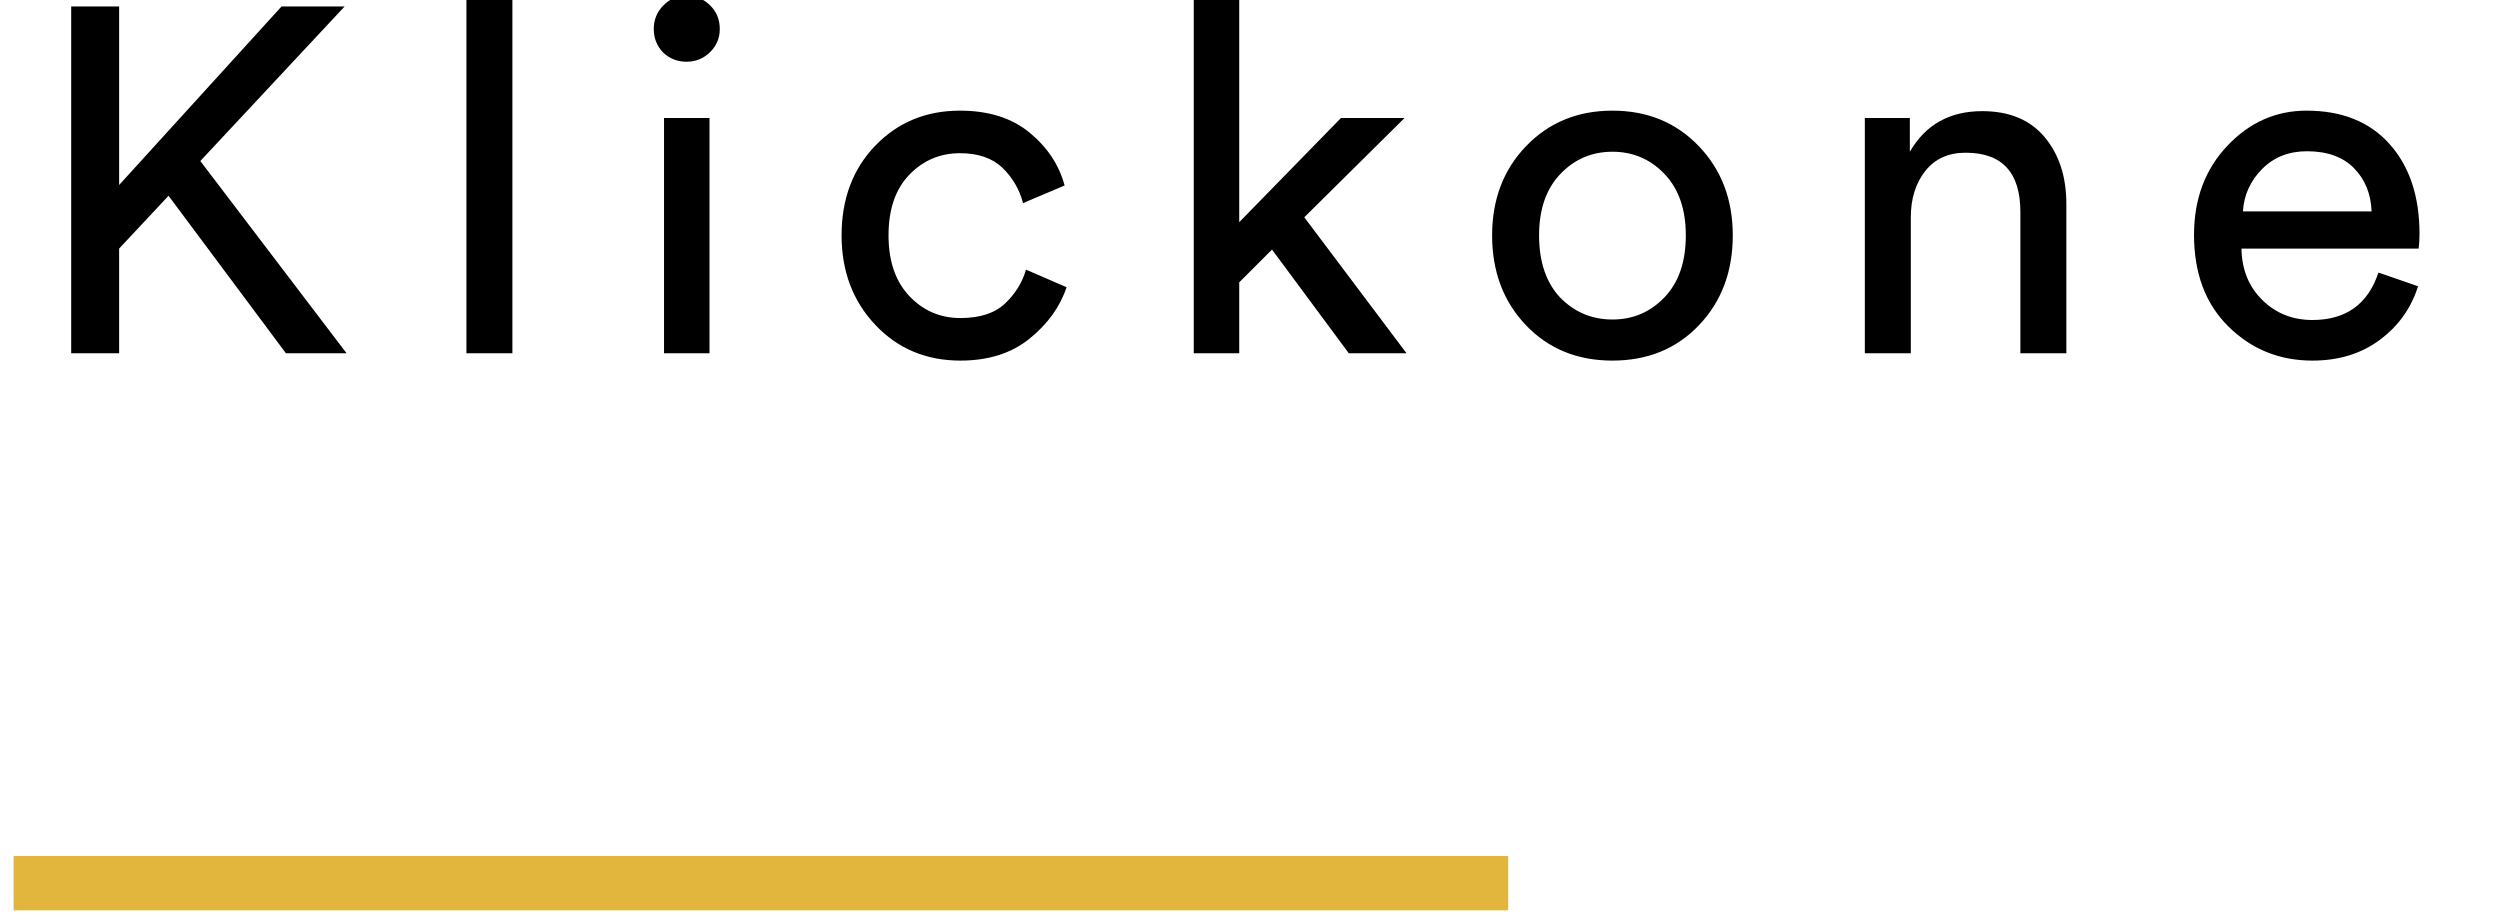
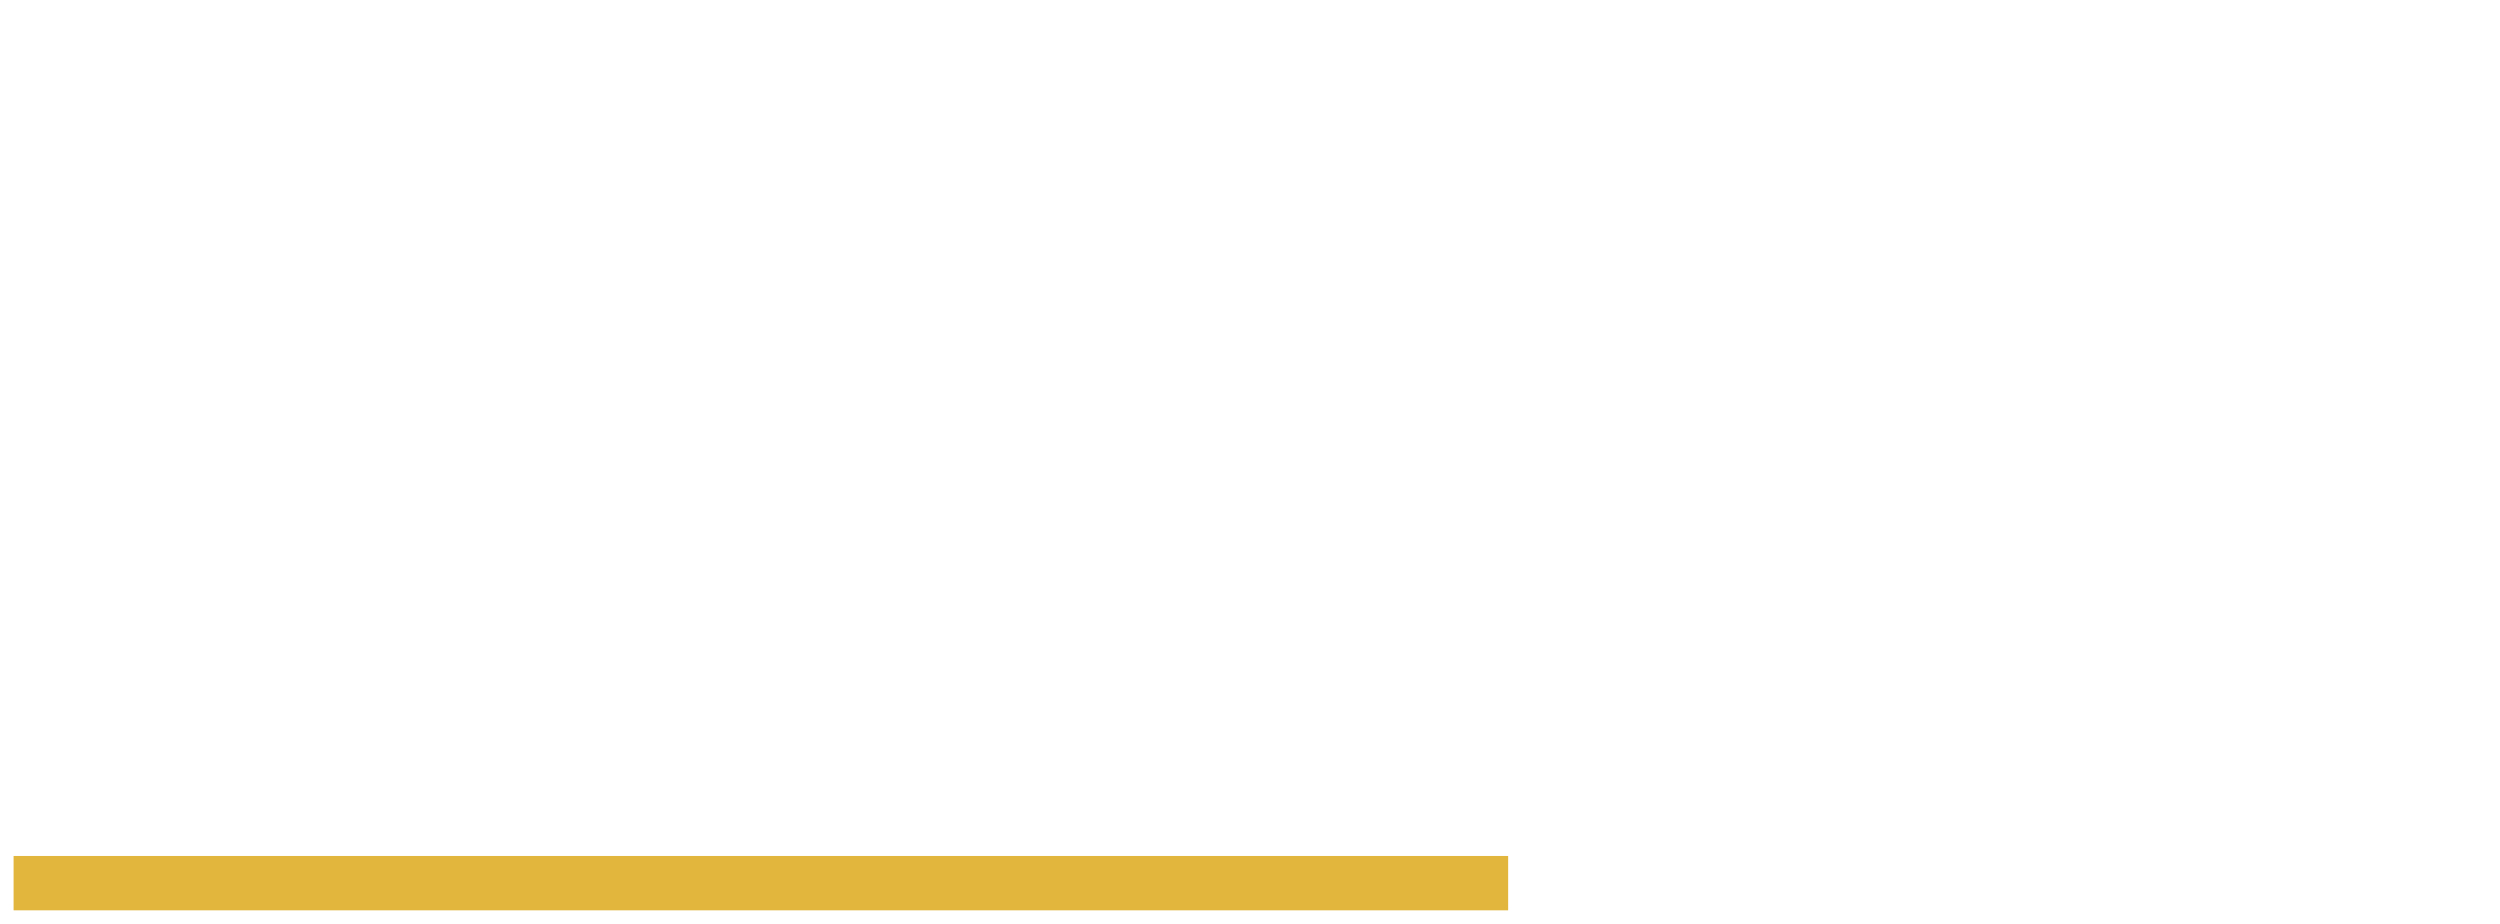
<svg xmlns="http://www.w3.org/2000/svg" width="92px" height="34px" viewBox="0 0 92 34" version="1.1">
  <title>Group 16</title>
  <desc>Created with Sketch.</desc>
  <g id="Services" stroke="none" stroke-width="1" fill="none" fill-rule="evenodd">
    <g id="New-portfolio" transform="translate(-729, -3512)">
      <g id="2-copy" transform="translate(0, 3120)">
        <g id="portfolio">
          <g id="1">
            <g id="Group-9" transform="translate(729, 51)">
              <g id="Group-17" transform="translate(0, 336)">
                <g id="Group-16" transform="translate(1, 0)">
-                   <path d="M9.522,18 L5.202,12.204 L3.384,14.148 L3.384,18 L1.62,18 L1.62,5.238 L3.384,5.238 L3.384,11.808 L9.36,5.238 L11.682,5.238 L6.372,10.926 L11.754,18 L9.522,18 Z M17.856,18 L16.164,18 L16.164,4.968 L17.856,4.968 L17.856,18 Z M25.11,18 L23.436,18 L23.436,9.342 L25.11,9.342 L25.11,18 Z M23.4,6.93 C23.172,6.69 23.058,6.402 23.058,6.066 C23.058,5.73 23.175,5.442 23.409,5.202 C23.643,4.962 23.928,4.842 24.264,4.842 C24.6,4.842 24.888,4.959 25.128,5.193 C25.368,5.427 25.488,5.718 25.488,6.066 C25.488,6.402 25.368,6.687 25.128,6.921 C24.888,7.155 24.6,7.272 24.264,7.272 C23.928,7.272 23.64,7.158 23.4,6.93 Z M34.326,10.638 C33.594,10.638 32.973,10.902 32.463,11.43 C31.953,11.958 31.698,12.702 31.698,13.662 C31.698,14.61 31.953,15.354 32.463,15.894 C32.973,16.434 33.6,16.704 34.344,16.704 C35.064,16.704 35.613,16.524 35.991,16.164 C36.369,15.804 36.624,15.39 36.756,14.922 L38.25,15.57 C38.01,16.29 37.557,16.92 36.891,17.46 C36.225,18 35.376,18.27 34.344,18.27 C33.084,18.27 32.04,17.832 31.212,16.956 C30.384,16.08 29.97,14.982 29.97,13.662 C29.97,12.318 30.384,11.217 31.212,10.359 C32.04,9.501 33.078,9.072 34.326,9.072 C35.382,9.072 36.237,9.342 36.891,9.882 C37.545,10.422 37.974,11.07 38.178,11.826 L36.648,12.474 C36.516,11.97 36.264,11.538 35.892,11.178 C35.52,10.818 34.998,10.638 34.326,10.638 Z M50.688,9.342 L46.998,12.996 L50.76,18 L48.636,18 L45.81,14.184 L44.604,15.39 L44.604,18 L42.93,18 L42.93,4.968 L44.604,4.968 L44.604,13.176 L48.348,9.342 L50.688,9.342 Z M56.412,15.948 C56.94,16.488 57.582,16.758 58.338,16.758 C59.094,16.758 59.733,16.485 60.255,15.939 C60.777,15.393 61.038,14.634 61.038,13.662 C61.038,12.702 60.777,11.949 60.255,11.403 C59.733,10.857 59.094,10.584 58.338,10.584 C57.582,10.584 56.943,10.857 56.421,11.403 C55.899,11.949 55.638,12.702 55.638,13.662 C55.638,14.634 55.896,15.396 56.412,15.948 Z M55.152,10.386 C55.992,9.51 57.054,9.072 58.338,9.072 C59.622,9.072 60.681,9.507 61.515,10.377 C62.349,11.247 62.766,12.342 62.766,13.662 C62.766,14.994 62.352,16.095 61.524,16.965 C60.696,17.835 59.634,18.27 58.338,18.27 C57.042,18.27 55.98,17.835 55.152,16.965 C54.324,16.095 53.91,14.994 53.91,13.662 C53.91,12.342 54.324,11.25 55.152,10.386 Z M69.318,12.996 L69.318,18 L67.626,18 L67.626,9.342 L69.282,9.342 L69.282,10.584 C69.858,9.588 70.746,9.09 71.946,9.09 C72.942,9.09 73.707,9.408 74.241,10.044 C74.775,10.68 75.042,11.502 75.042,12.51 L75.042,18 L73.35,18 L73.35,12.798 C73.35,11.346 72.678,10.62 71.334,10.62 C70.698,10.62 70.203,10.845 69.849,11.295 C69.495,11.745 69.318,12.312 69.318,12.996 Z M81.54,12.78 L86.274,12.78 C86.25,12.132 86.034,11.601 85.626,11.187 C85.218,10.773 84.642,10.566 83.898,10.566 C83.226,10.566 82.674,10.785 82.242,11.223 C81.81,11.661 81.576,12.18 81.54,12.78 Z M86.526,15.03 L87.984,15.534 C87.732,16.338 87.264,16.995 86.58,17.505 C85.896,18.015 85.068,18.27 84.096,18.27 C82.884,18.27 81.855,17.853 81.009,17.019 C80.163,16.185 79.74,15.06 79.74,13.644 C79.74,12.324 80.148,11.232 80.964,10.368 C81.78,9.504 82.752,9.072 83.88,9.072 C85.188,9.072 86.208,9.483 86.94,10.305 C87.672,11.127 88.038,12.228 88.038,13.608 C88.038,13.824 88.026,14.004 88.002,14.148 L81.486,14.148 C81.498,14.916 81.753,15.546 82.251,16.038 C82.749,16.53 83.364,16.776 84.096,16.776 C85.332,16.776 86.142,16.194 86.526,15.03 Z" id="Klickone" fill="#000000" fill-rule="nonzero" />
                  <path d="M0.5,37.5 L53.5,37.5" id="Line-2" stroke="#E2B53C" stroke-width="2" stroke-linecap="square" />
                </g>
              </g>
            </g>
          </g>
        </g>
      </g>
    </g>
  </g>
</svg>